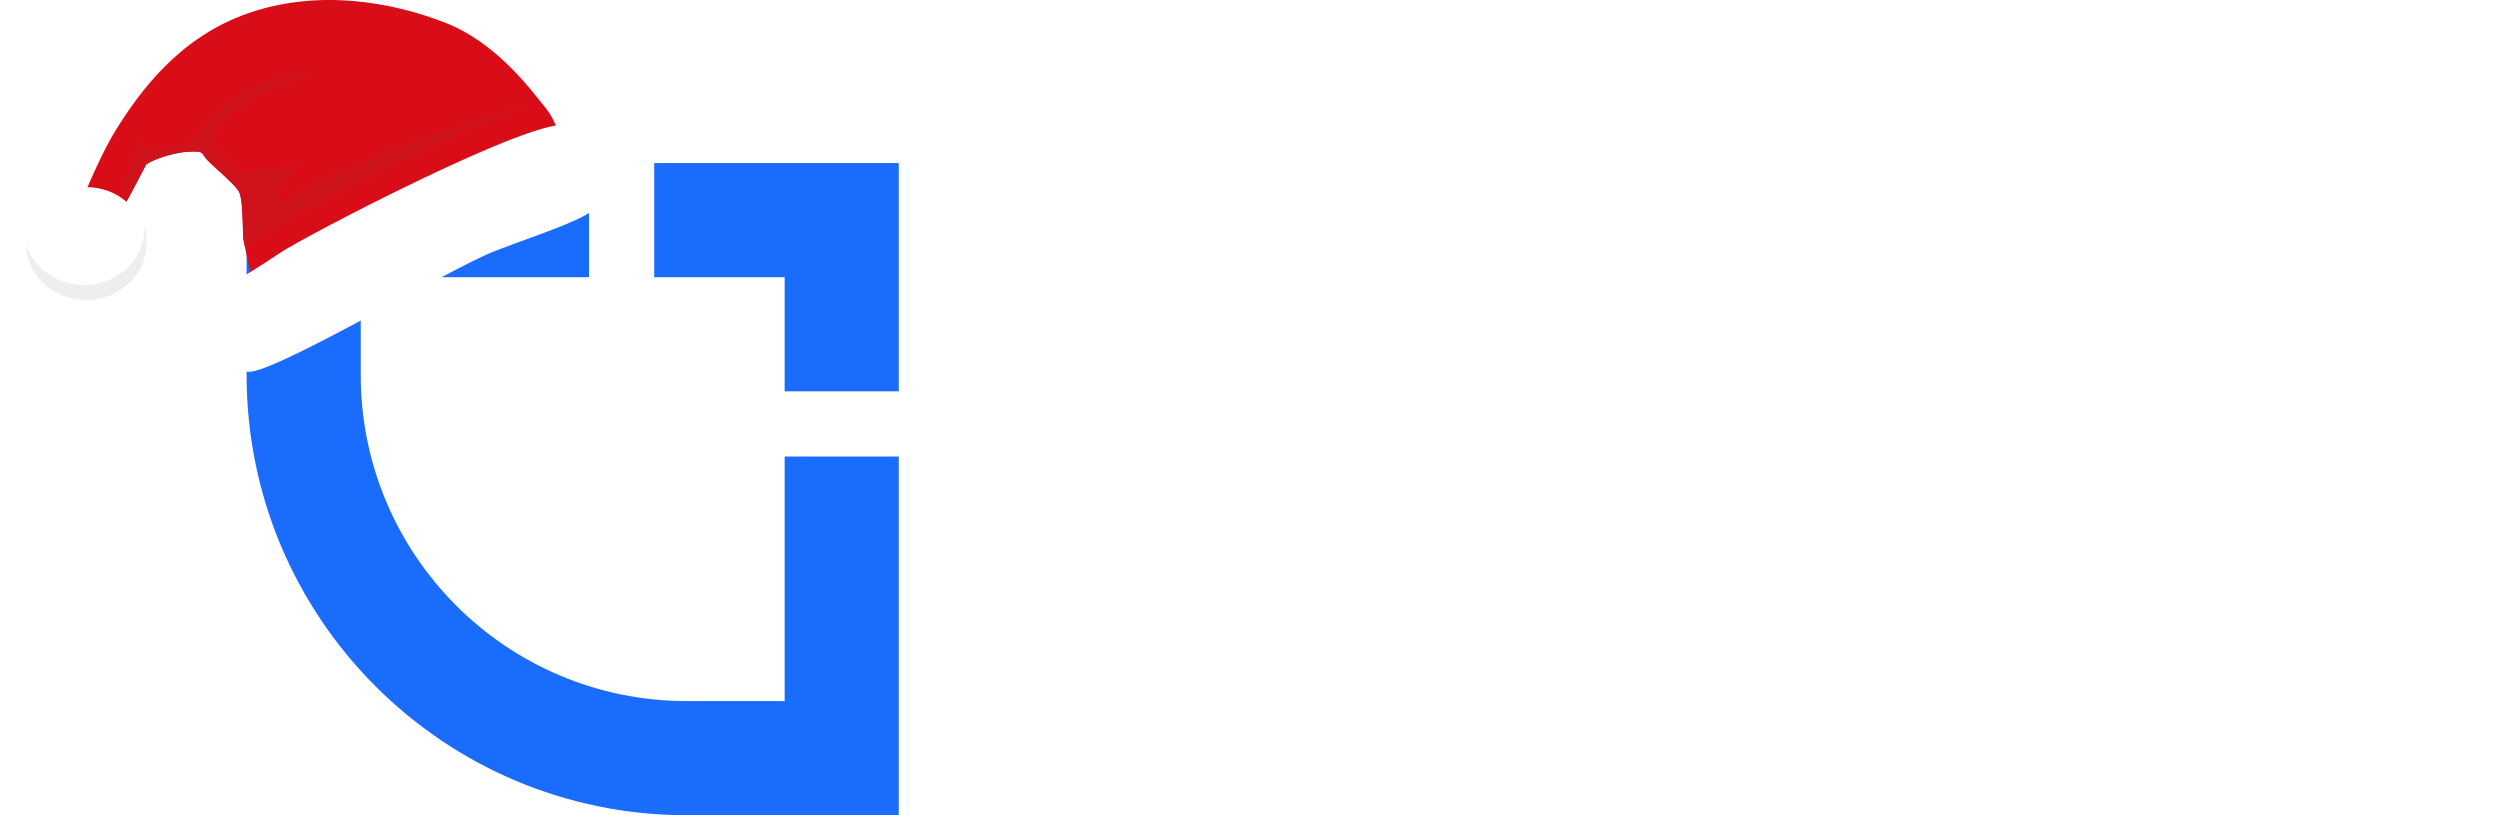
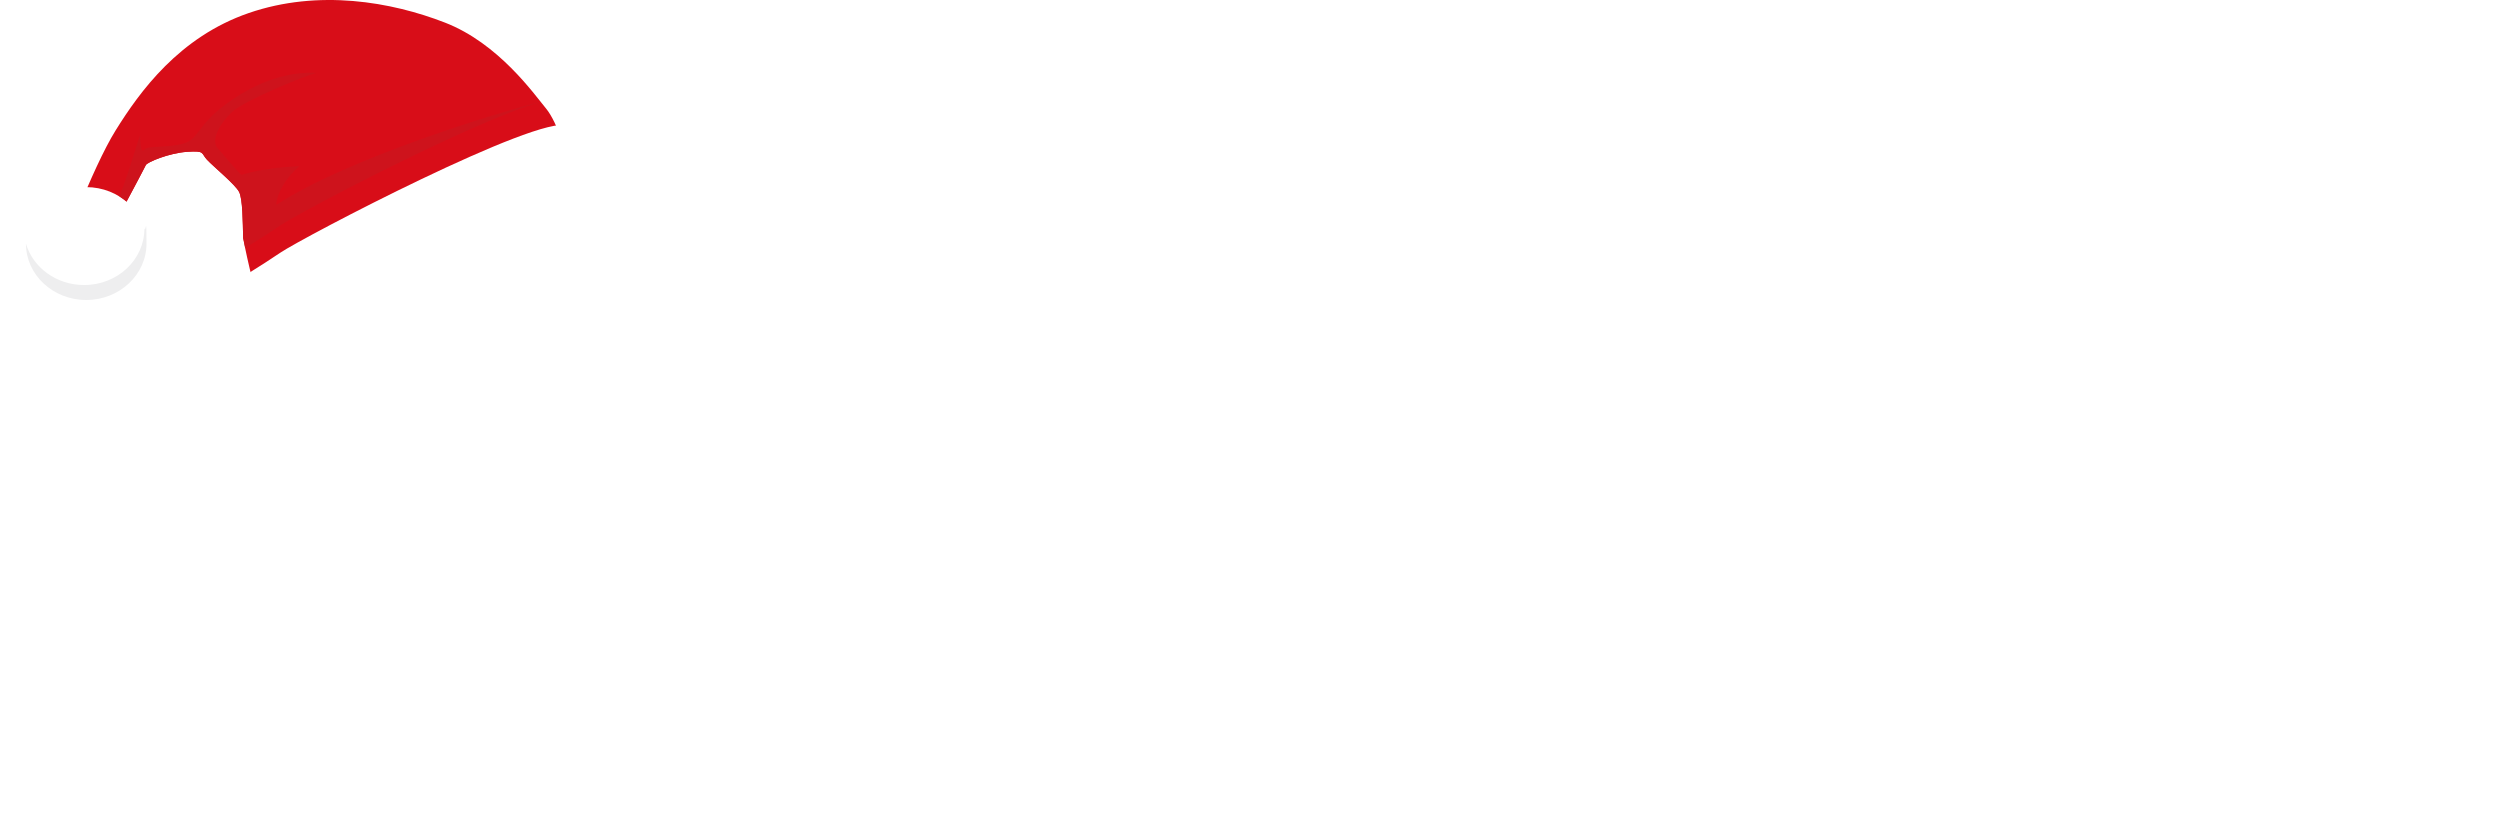
<svg xmlns="http://www.w3.org/2000/svg" width="92" height="30" viewBox="0 0 92 30" fill="none">
  <path fill-rule="evenodd" clip-rule="evenodd" d="M42.3 6H40.2V8.04V10.08V12.12V14.16V16.2H42.3H48.6V14.16H42.3V12.12H48.6V10.08H42.3V8.04H48.6V6H42.3Z" fill="white" />
  <path fill-rule="evenodd" clip-rule="evenodd" d="M72.9 6H70.8V8.04V9.978V12.018V14.16V16.2H72.9H79.2V14.16H72.9V12.018H79.2V9.978H72.9V8.04H79.2V6H72.9Z" fill="white" />
  <path fill-rule="evenodd" clip-rule="evenodd" d="M60.6 14.16V8.04V6H62.7H69V8.04H62.7V14.16H66.9V12.12H64.8V10.08H66.9H69V12.12V14.16V16.2H66.9H62.7H60.6V14.16Z" fill="white" />
  <path fill-rule="evenodd" clip-rule="evenodd" d="M58.254 7.203C58.065 6.939 57.824 6.714 57.561 6.531C56.794 6 55.713 6 53.55 6H50.4V16.2H53.55C55.713 16.2 56.794 16.2 57.561 15.669C57.834 15.486 58.065 15.252 58.254 14.997C58.8 14.252 58.8 13.201 58.8 11.1C58.8 8.998 58.8 7.949 58.254 7.203ZM54.51 14.16H52.5V8.04H54.51C56.69 8.04 56.776 8.04 56.776 11.111C56.776 14.181 56.69 14.16 54.51 14.16Z" fill="white" />
  <path fill-rule="evenodd" clip-rule="evenodd" d="M84.9 19.8H82.8V21.84V25.92V27.96V30H84.9V27.96H88.26C89.884 27.96 91.2 26.681 91.2 25.104V22.656C91.2 21.079 89.884 19.8 88.26 19.8H84.9ZM84.9 25.92H88.26C88.724 25.92 89.1 25.555 89.1 25.104V22.656C89.1 22.205 88.724 21.84 88.26 21.84H84.9V25.92Z" fill="white" />
  <path fill-rule="evenodd" clip-rule="evenodd" d="M40.2 19.8H42.24V27.96H46.32V19.8H48.36V27.96H50.4V30H48.36H46.32H42.24H40.2V27.96V19.8Z" fill="white" />
-   <path fill-rule="evenodd" clip-rule="evenodd" d="M54.3 19.8H52.2V21.84V23.88V25.92V27.96V30H54.3H60.6V27.96H54.3V25.92H60.6V23.88H54.3V21.84H60.6V19.8H54.3Z" fill="white" />
  <path fill-rule="evenodd" clip-rule="evenodd" d="M75.75 19.8H72.6V21.84H75.75V30H77.85V21.84H81V19.8H77.85H75.75Z" fill="white" />
-   <path fill-rule="evenodd" clip-rule="evenodd" d="M62.4 19.8H64.5V23.88H68.7V19.8H70.8V23.88V25.92V30H68.7V25.92H64.5V30H62.4V25.92V23.88V19.8Z" fill="white" />
-   <path fill-rule="evenodd" clip-rule="evenodd" d="M28.875 25.8H25.275C18.646 25.8 13.275 20.428 13.275 13.8V10.2H21.675V6H9.075V13.8C9.075 22.749 16.329 30 25.275 30H33.075V16.8H28.875V25.8ZM24.075 6V10.2H28.875V14.4H33.075V6H24.075Z" fill="#196CFC" />
  <path fill-rule="evenodd" clip-rule="evenodd" d="M8.948 8.748C8.932 8.17 8.932 7.329 8.8 7.065C8.668 6.801 7.858 6.134 7.621 5.882C7.385 5.63 7.563 5.545 6.884 5.587C6.206 5.634 5.411 5.971 5.364 6.076C5.318 6.181 4.554 7.612 4.554 7.612L2.196 9.458C2.196 9.458 3.375 6.208 4.259 4.792C5.143 3.373 6.59 1.364 9.153 0.48C11.721 -0.405 14.404 0.065 16.378 0.833C18.352 1.6 19.652 3.462 20.094 3.993C20.536 4.525 20.889 5.824 20.889 5.824C20.889 5.824 9.859 11.23 9.623 11.141C9.386 11.052 8.944 8.748 8.944 8.748H8.948Z" fill="#D80D18" />
  <path fill-rule="evenodd" clip-rule="evenodd" d="M3.173 11.036C4.395 11.036 5.391 10.105 5.391 8.961C5.391 7.817 4.395 6.886 3.173 6.886C1.951 6.886 0.955 7.817 0.955 8.961C0.955 10.105 1.951 11.036 3.173 11.036Z" fill="white" />
  <path fill-rule="evenodd" clip-rule="evenodd" d="M6.884 5.587C7.563 5.541 7.385 5.634 7.621 5.882C7.858 6.134 8.668 6.797 8.8 7.065C8.932 7.329 8.932 8.17 8.948 8.748C8.948 8.748 8.979 8.899 9.025 9.128C9.386 8.899 9.816 8.636 10.305 8.302C11.03 7.81 17.329 4.498 19.9 3.745C18.496 4.083 12.779 5.824 10.189 7.53C10.123 7.573 10.208 6.821 11.015 6.115C9.634 6.169 8.905 6.437 8.893 6.433C8.816 6.421 8.285 5.754 8.017 5.463C7.749 5.172 8.067 4.564 8.544 4.118C8.998 3.691 11.31 2.749 11.655 2.683C11.418 2.667 10.286 2.605 8.874 3.458C7.21 4.467 7.389 5.114 6.741 5.285C6.093 5.456 5.453 5.343 5.318 5.506C5.178 5.665 5.159 5.227 5.159 5.017C5.159 4.808 4.837 6.123 4.395 7.228C4.488 7.286 4.577 7.348 4.658 7.418C4.868 7.022 5.333 6.157 5.368 6.076C5.415 5.971 6.21 5.634 6.888 5.587H6.884Z" fill="#CE131C" />
  <path fill-rule="evenodd" clip-rule="evenodd" d="M3.095 10.489C2.075 10.489 1.214 9.846 0.955 8.969C0.955 10.113 1.951 11.04 3.173 11.04C4.395 11.04 5.391 10.109 5.391 8.965C5.391 7.821 5.364 8.589 5.314 8.411C5.314 9.562 4.321 10.489 3.095 10.489Z" fill="#EEEEEF" />
  <g filter="url(#filter0_d_3854_433)">
    <path fill-rule="evenodd" clip-rule="evenodd" d="M21.889 5.095C21.711 4.455 21.378 3.815 20.881 3.625C19.799 3.21 11.162 7.724 10.305 8.306C8.831 9.31 7.858 9.694 7.885 10.346C7.908 10.823 8.106 11.765 8.537 12.297C8.572 12.343 8.61 12.382 8.649 12.421C8.653 12.425 8.657 12.428 8.661 12.432C8.672 12.444 8.684 12.452 8.696 12.463C8.703 12.471 8.711 12.475 8.719 12.483C8.731 12.494 8.742 12.502 8.758 12.514C8.773 12.525 8.785 12.537 8.8 12.545C8.808 12.549 8.816 12.553 8.82 12.56C8.835 12.572 8.851 12.58 8.866 12.587C8.87 12.587 8.874 12.591 8.882 12.595C8.952 12.634 9.021 12.661 9.099 12.677C9.925 12.855 16.503 8.895 18.228 8.232C19.954 7.569 21.855 6.991 22.017 6.502C22.095 6.27 22.056 5.68 21.889 5.091V5.095Z" fill="white" />
  </g>
  <defs>
    <filter id="filter0_d_3854_433" x="5.885" y="2.598" width="18.171" height="13.085" filterUnits="userSpaceOnUse" color-interpolation-filters="sRGB">
      <feFlood flood-opacity="0" result="BackgroundImageFix" />
      <feColorMatrix in="SourceAlpha" type="matrix" values="0 0 0 0 0 0 0 0 0 0 0 0 0 0 0 0 0 0 127 0" result="hardAlpha" />
      <feOffset dy="1" />
      <feGaussianBlur stdDeviation="1" />
      <feComposite in2="hardAlpha" operator="out" />
      <feColorMatrix type="matrix" values="0 0 0 0 0 0 0 0 0 0 0 0 0 0 0 0 0 0 0.1 0" />
      <feBlend mode="normal" in2="BackgroundImageFix" result="effect1_dropShadow_3854_433" />
      <feBlend mode="normal" in="SourceGraphic" in2="effect1_dropShadow_3854_433" result="shape" />
    </filter>
  </defs>
</svg>